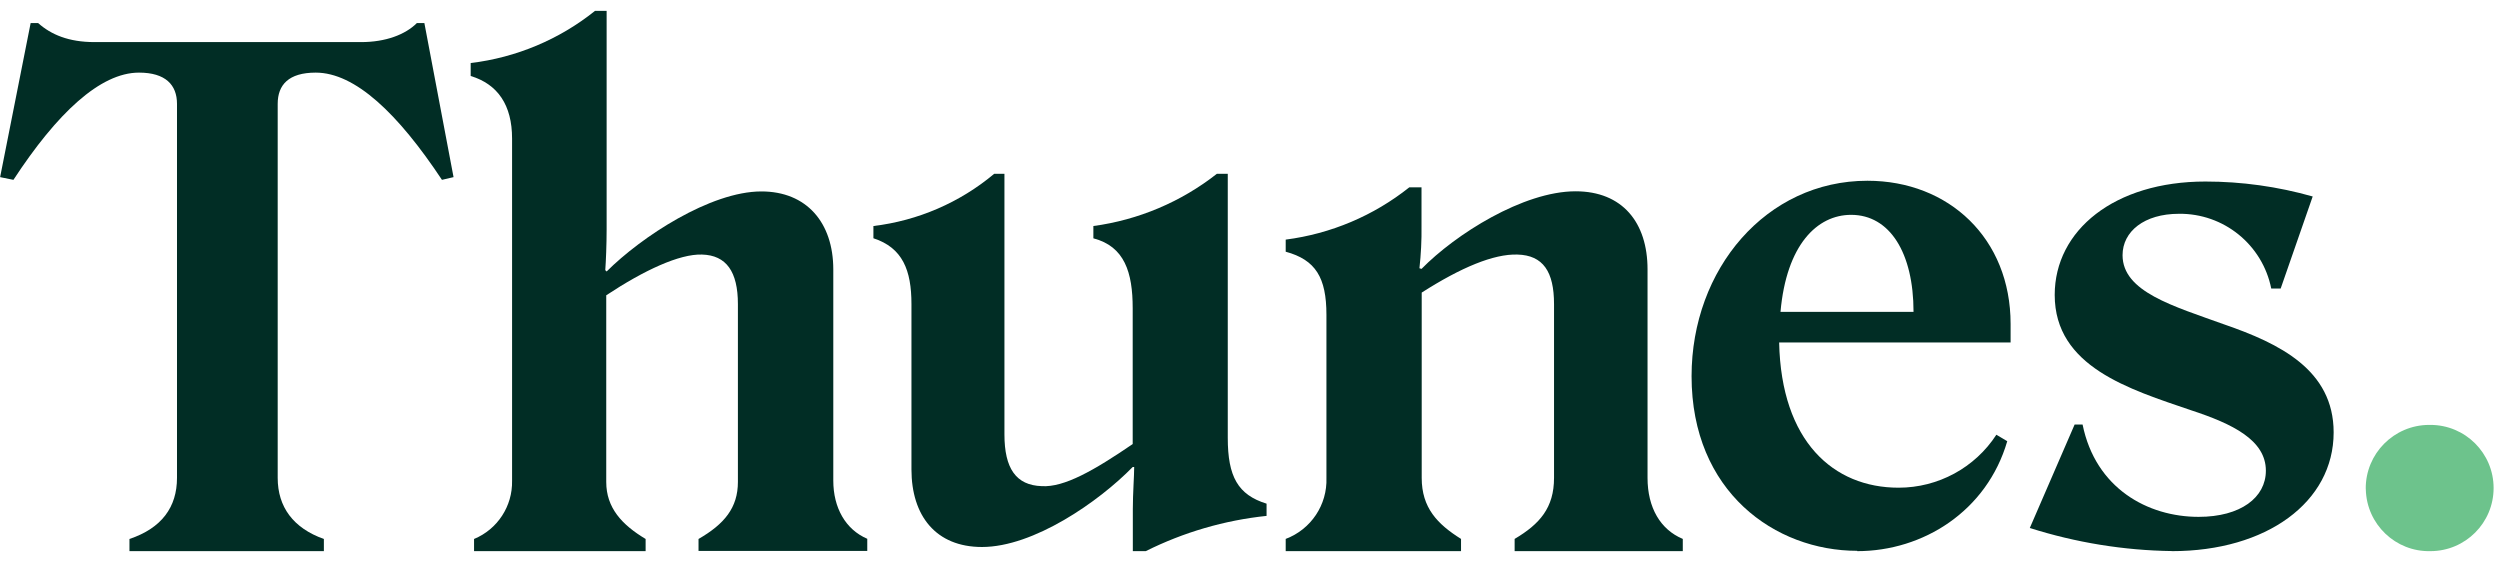
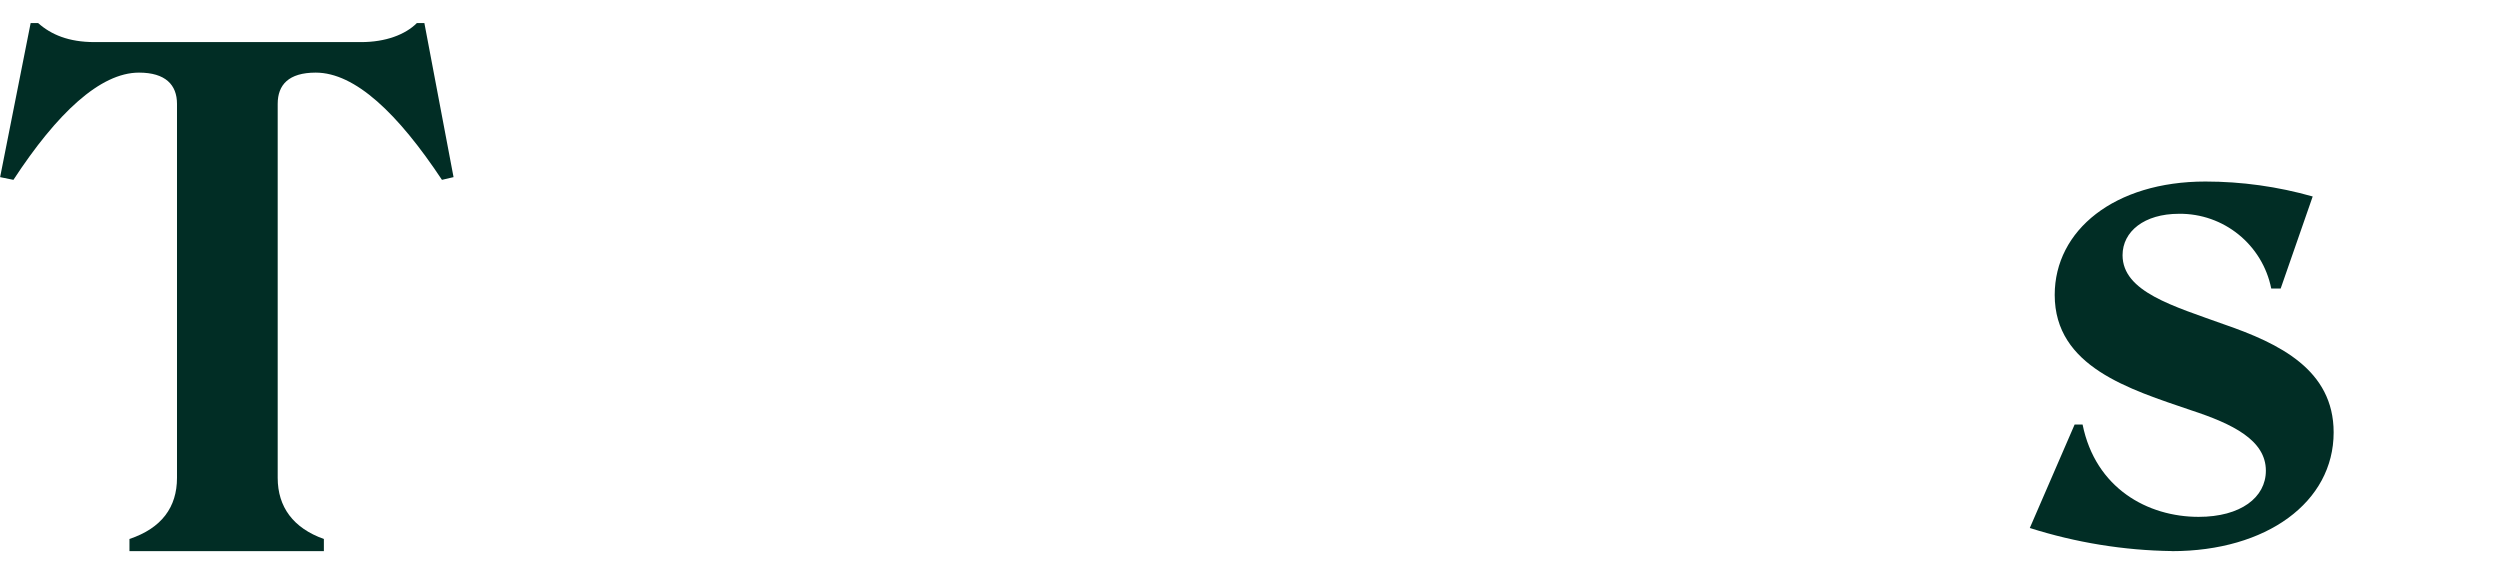
<svg xmlns="http://www.w3.org/2000/svg" width="129" height="29" viewBox="0 0 129 29" fill="none">
  <path d="M18.637 2.172C19.899 2.172 20.916 1.785 21.51 1.191H21.898L23.403 9.14L22.805 9.28C20.529 5.85 18.323 3.747 16.291 3.747C14.893 3.747 14.329 4.378 14.329 5.359V24.658C14.329 26.163 15.136 27.251 16.712 27.811V28.439H6.68V27.811C8.349 27.251 9.133 26.163 9.133 24.658V5.359C9.133 4.378 8.539 3.747 7.171 3.747C5.168 3.747 2.936 5.85 0.693 9.28L0.006 9.14L1.581 1.191H1.968C2.636 1.785 3.543 2.172 4.875 2.172H18.637Z" fill="#012D25" />
-   <path d="M26.423 24.798V7.145C26.423 5.429 25.689 4.345 24.287 3.921V3.253C26.637 2.97 28.859 2.039 30.704 0.56H31.302V11.84C31.302 12.607 31.265 13.508 31.232 13.939L31.302 14.009C33.087 12.224 36.661 9.878 39.288 9.878C41.624 9.878 42.998 11.489 42.998 13.906V24.798C42.998 26.2 43.629 27.321 44.751 27.802V28.429H36.044V27.811C37.379 27.041 38.076 26.2 38.076 24.868V15.691C38.076 14.022 37.482 13.168 36.221 13.135C35.063 13.098 33.244 13.939 31.282 15.237V24.868C31.282 26.203 32.086 27.074 33.314 27.811V28.439H24.461V27.811C25.672 27.311 26.45 26.119 26.423 24.808" fill="#012D25" />
-   <path d="M58.517 24.097H58.447C56.698 25.889 53.334 28.225 50.671 28.225C48.292 28.225 47.031 26.617 47.031 24.221V15.691C47.031 13.939 46.573 12.784 45.068 12.294V11.663C47.364 11.386 49.53 10.452 51.302 8.967H51.829V22.415C51.829 24.167 52.423 25.042 53.755 25.085C54.91 25.155 56.451 24.277 58.447 22.913V15.905C58.447 14.049 58.026 12.717 56.418 12.297V11.663C58.744 11.349 60.947 10.418 62.792 8.967H63.353V22.592C63.353 24.594 63.877 25.532 65.355 25.989V26.62C63.186 26.847 61.073 27.464 59.121 28.439H58.454V26.27C58.454 25.462 58.524 24.551 58.524 24.097" fill="#012D25" />
-   <path d="M68.444 24.658V16.245C68.444 14.319 67.884 13.408 66.342 12.988V12.364C68.674 12.063 70.88 11.132 72.719 9.667H73.35V11.67C73.36 12.394 73.323 13.121 73.243 13.842L73.35 13.875C75.099 12.09 78.603 9.871 81.299 9.871C83.715 9.871 85.013 11.479 85.013 13.899V24.658C85.013 26.2 85.68 27.328 86.832 27.808V28.439H78.155V27.808C79.453 27.041 80.188 26.2 80.188 24.658V15.691C80.188 14.022 79.627 13.168 78.295 13.135C77.071 13.098 75.389 13.802 73.36 15.097V24.658C73.36 26.2 74.164 27.041 75.389 27.808V28.439H66.342V27.808C67.647 27.317 68.494 26.049 68.444 24.658Z" fill="#012D25" />
-   <path d="M95.832 28.422C91.593 28.422 87.285 25.375 87.285 19.412C87.285 13.879 91.14 9.327 96.359 9.327C100.56 9.327 103.747 12.304 103.747 16.716V17.67H91.804C91.91 22.782 94.607 25.165 97.967 25.165C100.003 25.165 101.902 24.141 103.013 22.432L103.574 22.766C102.523 26.373 99.236 28.439 95.832 28.439M91.874 16.091H98.738C98.738 13.045 97.513 11.086 95.518 11.086C93.766 11.086 92.181 12.628 91.874 16.091Z" fill="#012D25" />
  <path d="M112.08 28.435C109.587 28.402 107.114 27.998 104.738 27.244L107.051 21.905H107.461C108.129 25.198 110.822 26.67 113.448 26.67C115.621 26.67 116.919 25.669 116.919 24.287C116.919 22.709 115.2 21.871 113.064 21.171C109.877 20.083 106.023 18.928 106.023 15.217C106.023 11.88 109.107 9.367 113.799 9.367C115.671 9.367 117.533 9.627 119.335 10.138L117.683 14.887H117.196C116.742 12.624 114.74 11.002 112.43 11.032C110.645 11.032 109.524 11.943 109.524 13.168C109.524 15.06 112.15 15.794 114.776 16.742C117.613 17.723 120.416 19.078 120.416 22.312C120.416 25.916 116.949 28.439 112.073 28.439" fill="#012D25" />
-   <path d="M122.072 25.218C122.062 23.41 123.521 21.935 125.333 21.925C125.359 21.925 125.383 21.925 125.409 21.925C127.208 21.925 128.667 23.38 128.67 25.178C128.673 26.977 127.215 28.435 125.416 28.439H125.413C123.614 28.482 122.119 27.057 122.076 25.255C122.076 25.242 122.076 25.229 122.076 25.218" fill="#6DC38C" />
</svg>